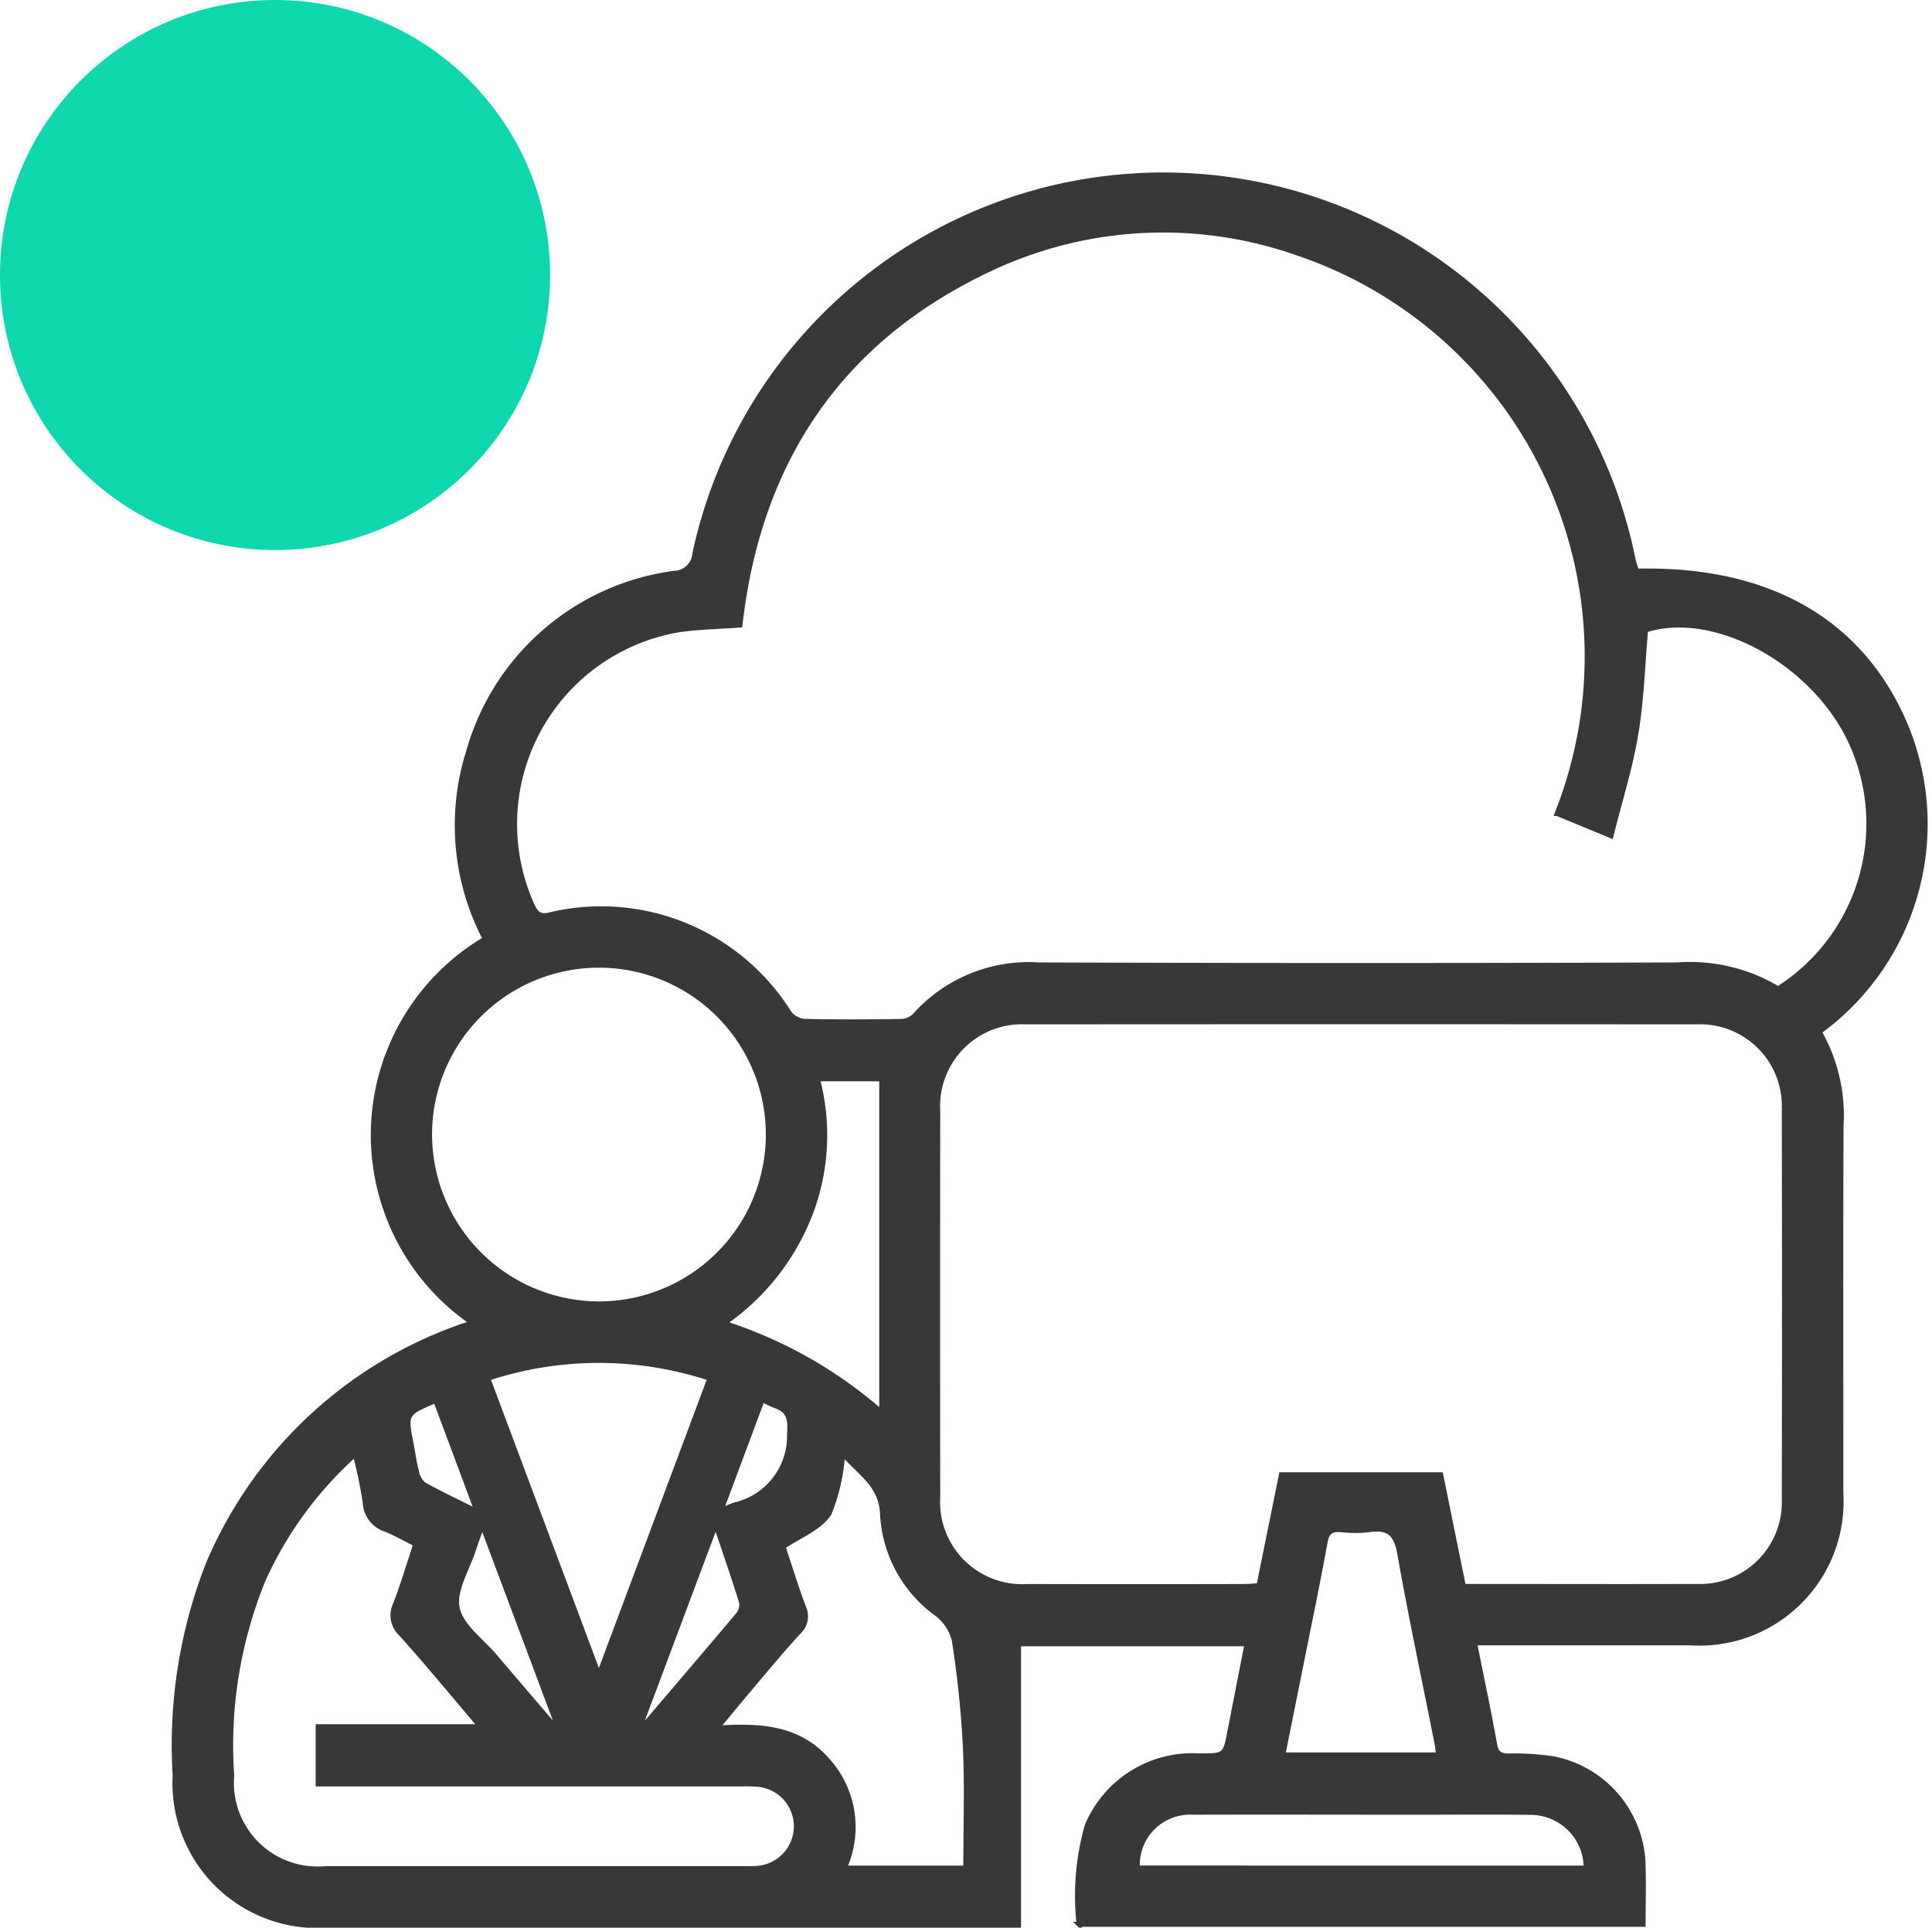
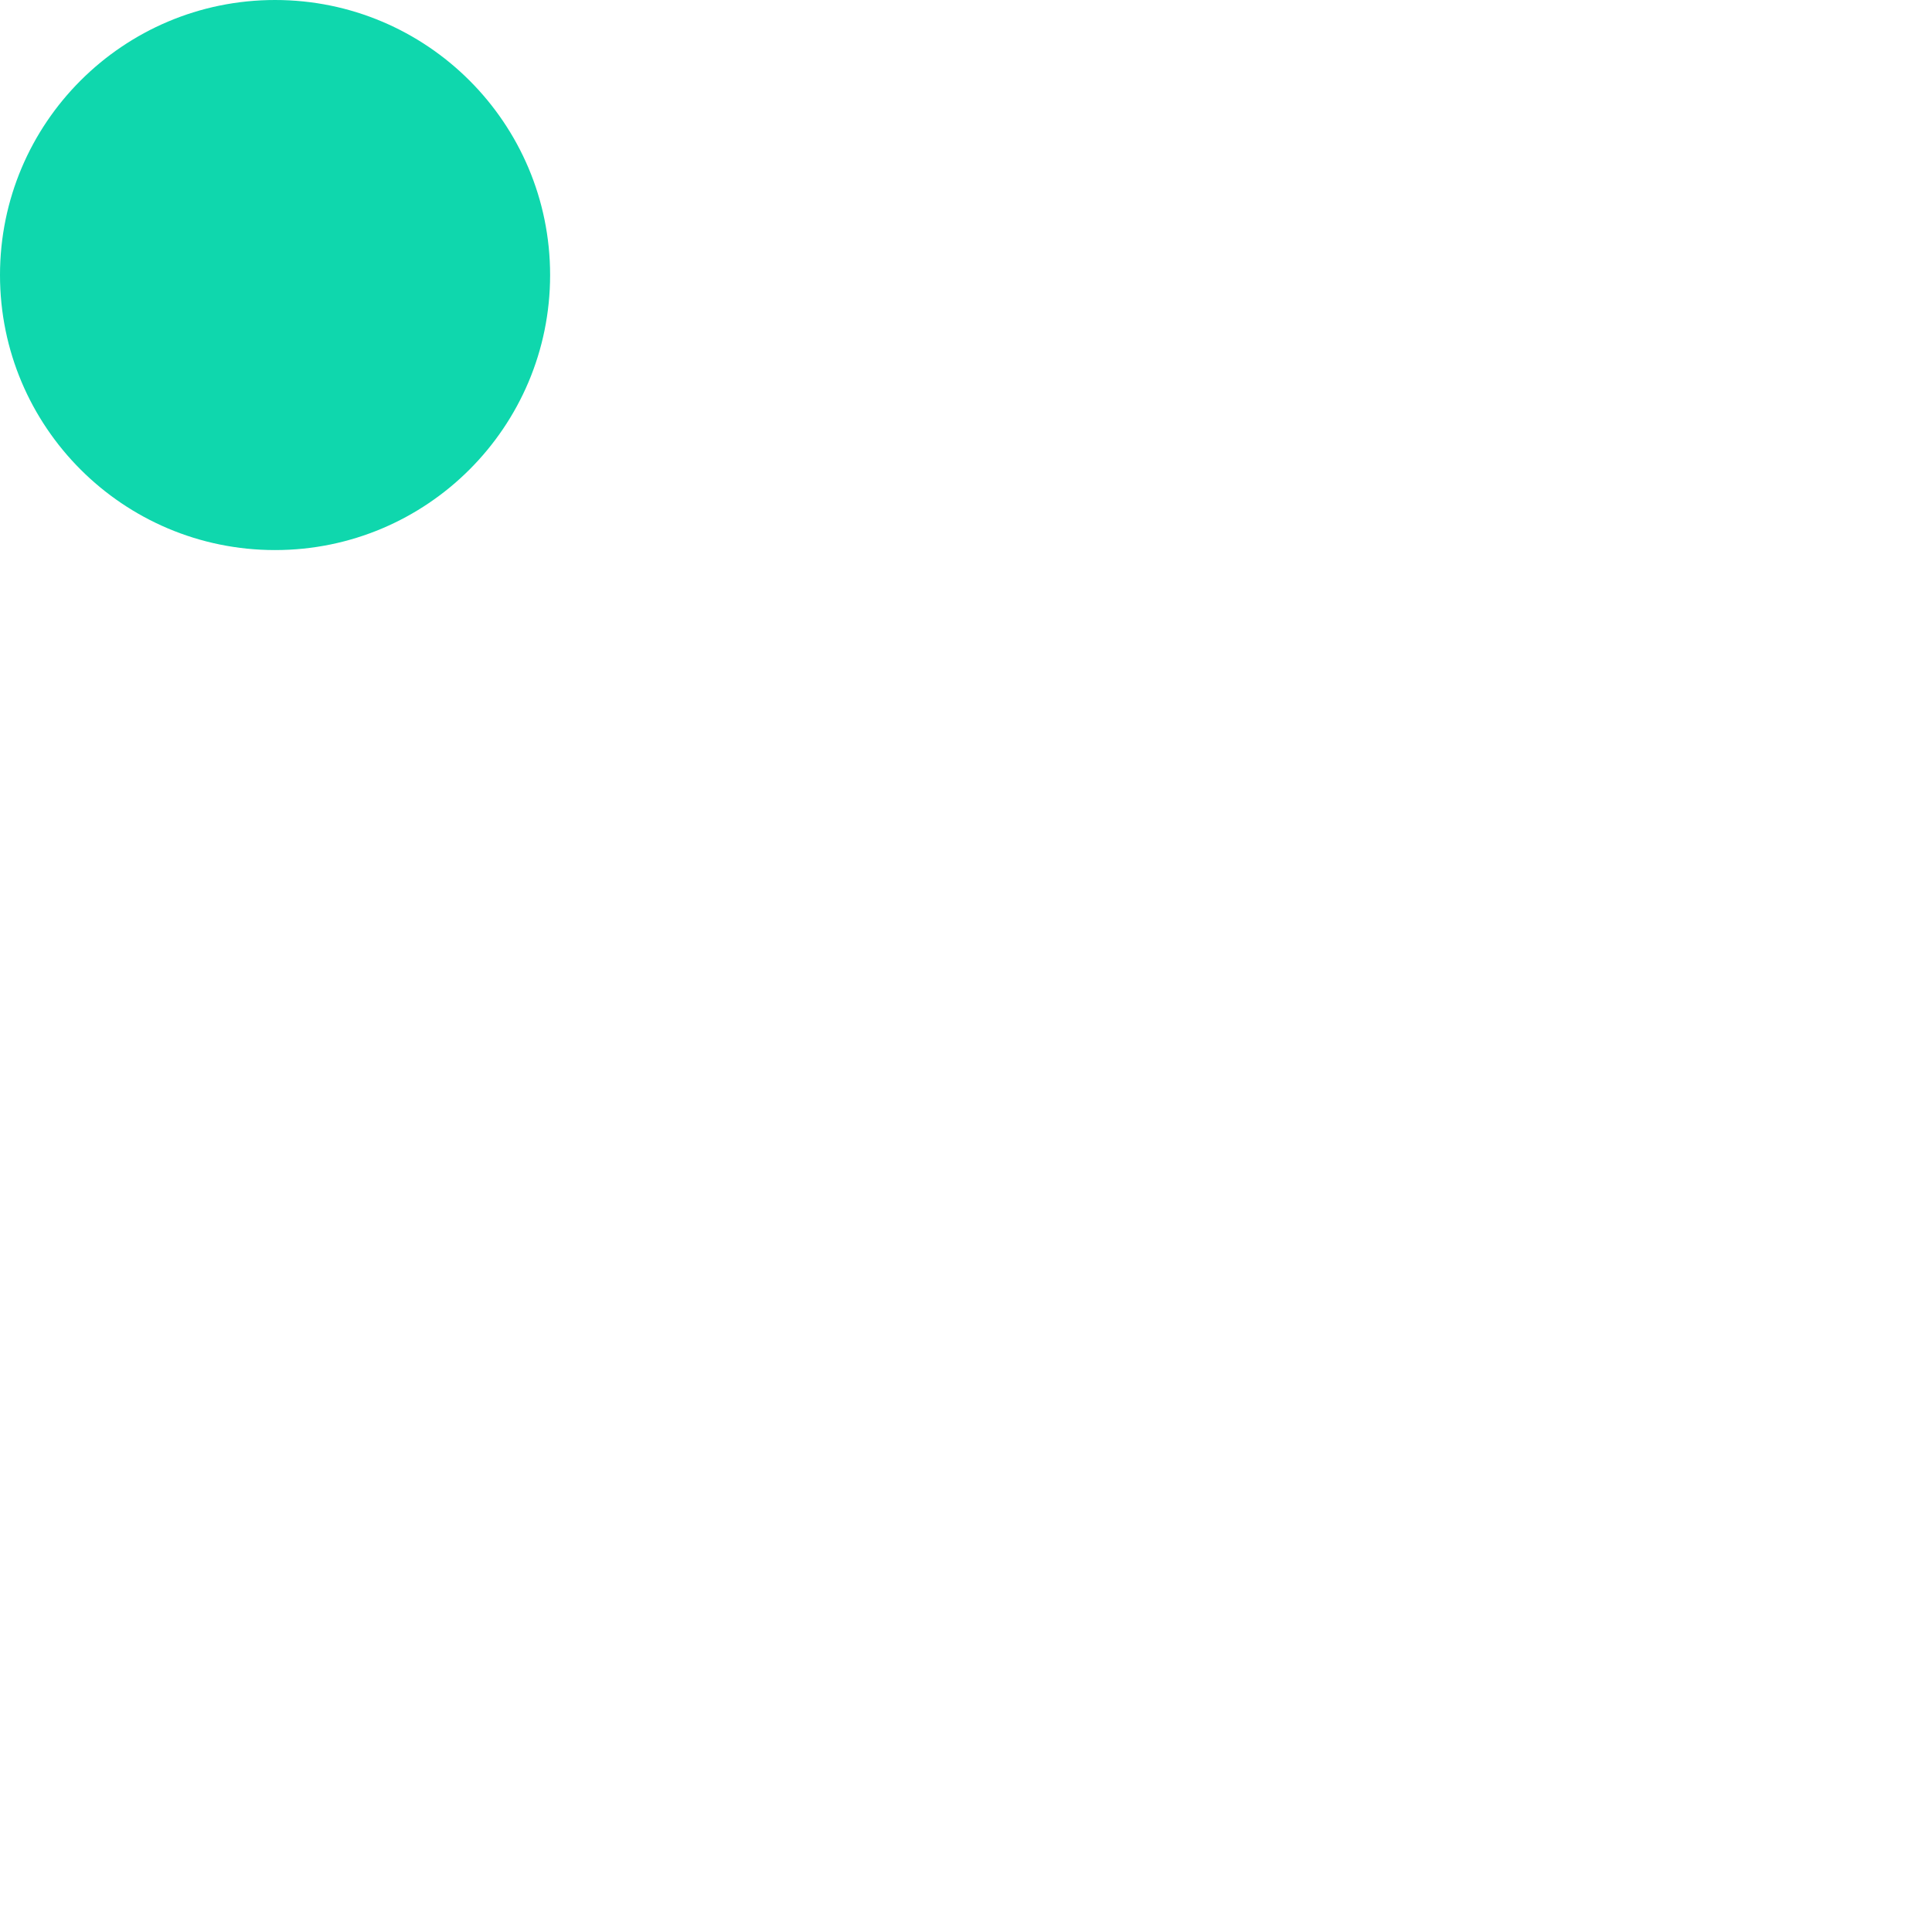
<svg xmlns="http://www.w3.org/2000/svg" width="77.265" height="77.099" viewBox="0 0 77.265 77.099">
  <g id="API_Integration" transform="translate(-765 -6516)">
    <circle id="Ellipse_326" data-name="Ellipse 326" cx="11" cy="11" r="11" transform="translate(765 6516)" fill="#0fd7ad" />
-     <path id="Path_47513" data-name="Path 47513" d="M1309.409,490.126a6.743,6.743,0,0,1,.876,3.752c-.024,4.893-.007,9.786-.01,14.68a5.665,5.665,0,0,1-6.011,6.007q-3.915,0-7.83,0h-.807c.282,1.411.566,2.743.806,4.082.067.373.238.437.566.443a10.123,10.123,0,0,1,1.821.121,4.444,4.444,0,0,1,3.548,4.266c.021.77,0,1.541,0,2.346h-22.557a10.328,10.328,0,0,1,.323-3.937,4.561,4.561,0,0,1,4.484-2.8c1.039,0,1.036,0,1.23-1,.223-1.15.449-2.3.681-3.484h-9.14v11.261h-.619q-13.544,0-27.088,0a5.7,5.7,0,0,1-6.022-6.008,19.875,19.875,0,0,1,1.321-8.429,17.122,17.122,0,0,1,10.571-9.66,9.1,9.1,0,0,1,.511-15.352,9.79,9.79,0,0,1-.665-7.495,9.9,9.9,0,0,1,8.207-7.129.854.854,0,0,0,.843-.8,19.162,19.162,0,0,1,37.509.2c.036.178.1.35.149.513,5.4-.133,9.162,2.111,10.856,6.42A10.274,10.274,0,0,1,1309.409,490.126Zm-1.645-1.717a7.819,7.819,0,0,0,2.949-9.8c-1.461-3.25-5.472-5.441-8.247-4.554-.123,1.4-.161,2.792-.388,4.151s-.643,2.67-.995,4.076l-2.151-.888a17.033,17.033,0,0,0-10.392-22.418,16.2,16.2,0,0,0-12.425.7c-5.96,2.848-9.136,7.723-9.866,14.182-.884.066-1.686.074-2.47.193a7.884,7.884,0,0,0-5.854,10.994c.142.3.26.5.672.415a8.865,8.865,0,0,1,9.615,3.909.884.884,0,0,0,.6.339c1.293.031,2.587.024,3.88.005a.807.807,0,0,0,.542-.226,6.111,6.111,0,0,1,4.968-2.036q12.77.047,25.54,0A6.837,6.837,0,0,1,1307.764,488.408Zm-12.583,23.9c3.157,0,6.259.01,9.36,0a3.365,3.365,0,0,0,3.472-3.48q.017-7.8,0-15.6a3.368,3.368,0,0,0-3.519-3.5q-13.4-.01-26.8,0a3.373,3.373,0,0,0-3.536,3.558q-.01,7.728,0,15.455a3.384,3.384,0,0,0,3.6,3.57q4.3.01,8.605,0c.2,0,.41-.02.64-.031l.9-4.438h6.371C1294.578,509.345,1294.877,510.811,1295.181,512.306Zm-34.609-11.3a6.774,6.774,0,1,0-6.737-6.808A6.792,6.792,0,0,0,1260.573,501.01Zm-9.711,6.01a15.085,15.085,0,0,0-3.671,5,17.529,17.529,0,0,0-1.267,7.863,3.441,3.441,0,0,0,3.748,3.713q8.359,0,16.719,0a5.32,5.32,0,0,0,.564-.012,1.687,1.687,0,0,0,.009-3.362,6.747,6.747,0,0,0-.7-.013h-16.883v-2.289h6.5c-1.111-1.305-2.121-2.535-3.184-3.716a1.006,1.006,0,0,1-.219-1.188c.3-.781.537-1.586.807-2.4-.435-.217-.8-.43-1.192-.587a1.182,1.182,0,0,1-.83-1.086A19.113,19.113,0,0,0,1250.861,507.02Zm24.42,16.556c0-1.668.056-3.265-.017-4.857a41.685,41.685,0,0,0-.443-4.257,1.9,1.9,0,0,0-.685-1.048,5.243,5.243,0,0,1-2.182-3.944c-.033-1.226-.889-1.664-1.6-2.487a7.554,7.554,0,0,1-.542,2.408c-.375.582-1.185.884-1.839,1.333.26.781.511,1.61.817,2.418a.853.853,0,0,1-.209,1c-.7.764-1.354,1.561-2.022,2.349-.383.451-.757.911-1.232,1.484,1.73-.112,3.245-.023,4.383,1.25a3.977,3.977,0,0,1,.71,4.35Zm-14.674-7.72,4.44-11.871a14.166,14.166,0,0,0-8.885,0Zm8.738-23.85a8.824,8.824,0,0,1-.294,5.42,9.433,9.433,0,0,1-3.446,4.357,17.775,17.775,0,0,1,6.314,3.573V492.006Zm24.839,27.043c-.021-.173-.029-.313-.056-.449-.5-2.533-1.042-5.06-1.491-7.6-.139-.789-.442-1.08-1.22-.96a5.059,5.059,0,0,1-1.126,0c-.4-.029-.569.086-.646.516-.3,1.664-.648,3.318-.98,4.976-.233,1.162-.467,2.324-.706,3.516Zm5.906,4.527a2.222,2.222,0,0,0-2.239-2.23c-1.481-.021-2.963-.006-4.444-.006-3.01,0-6.02-.009-9.03,0a2.112,2.112,0,0,0-2.236,2.231Zm-44.148-13.731c-.154.435-.25.686-.332.942-.255.8-.814,1.664-.671,2.386s.985,1.318,1.53,1.962c.775.916,1.558,1.825,2.338,2.737l.114-.074Zm6.35,7.956.125.066c1.263-1.481,2.529-2.958,3.78-4.448a.617.617,0,0,0,.111-.493c-.3-.973-.636-1.935-1.027-3.1Zm3.188-8.513a5.8,5.8,0,0,1,.551-.236,2.826,2.826,0,0,0,2.2-2.829c.041-.571.009-.934-.554-1.137-.173-.062-.335-.153-.536-.246Zm-11.4-4.418c-1.223.526-1.222.526-.981,1.747.072.367.117.74.213,1.1a.875.875,0,0,0,.288.515c.641.361,1.31.672,2.139,1.087Z" transform="translate(-471.656 6067.141)" fill="#383838" stroke="#383838" stroke-width="0.2" />
  </g>
</svg>